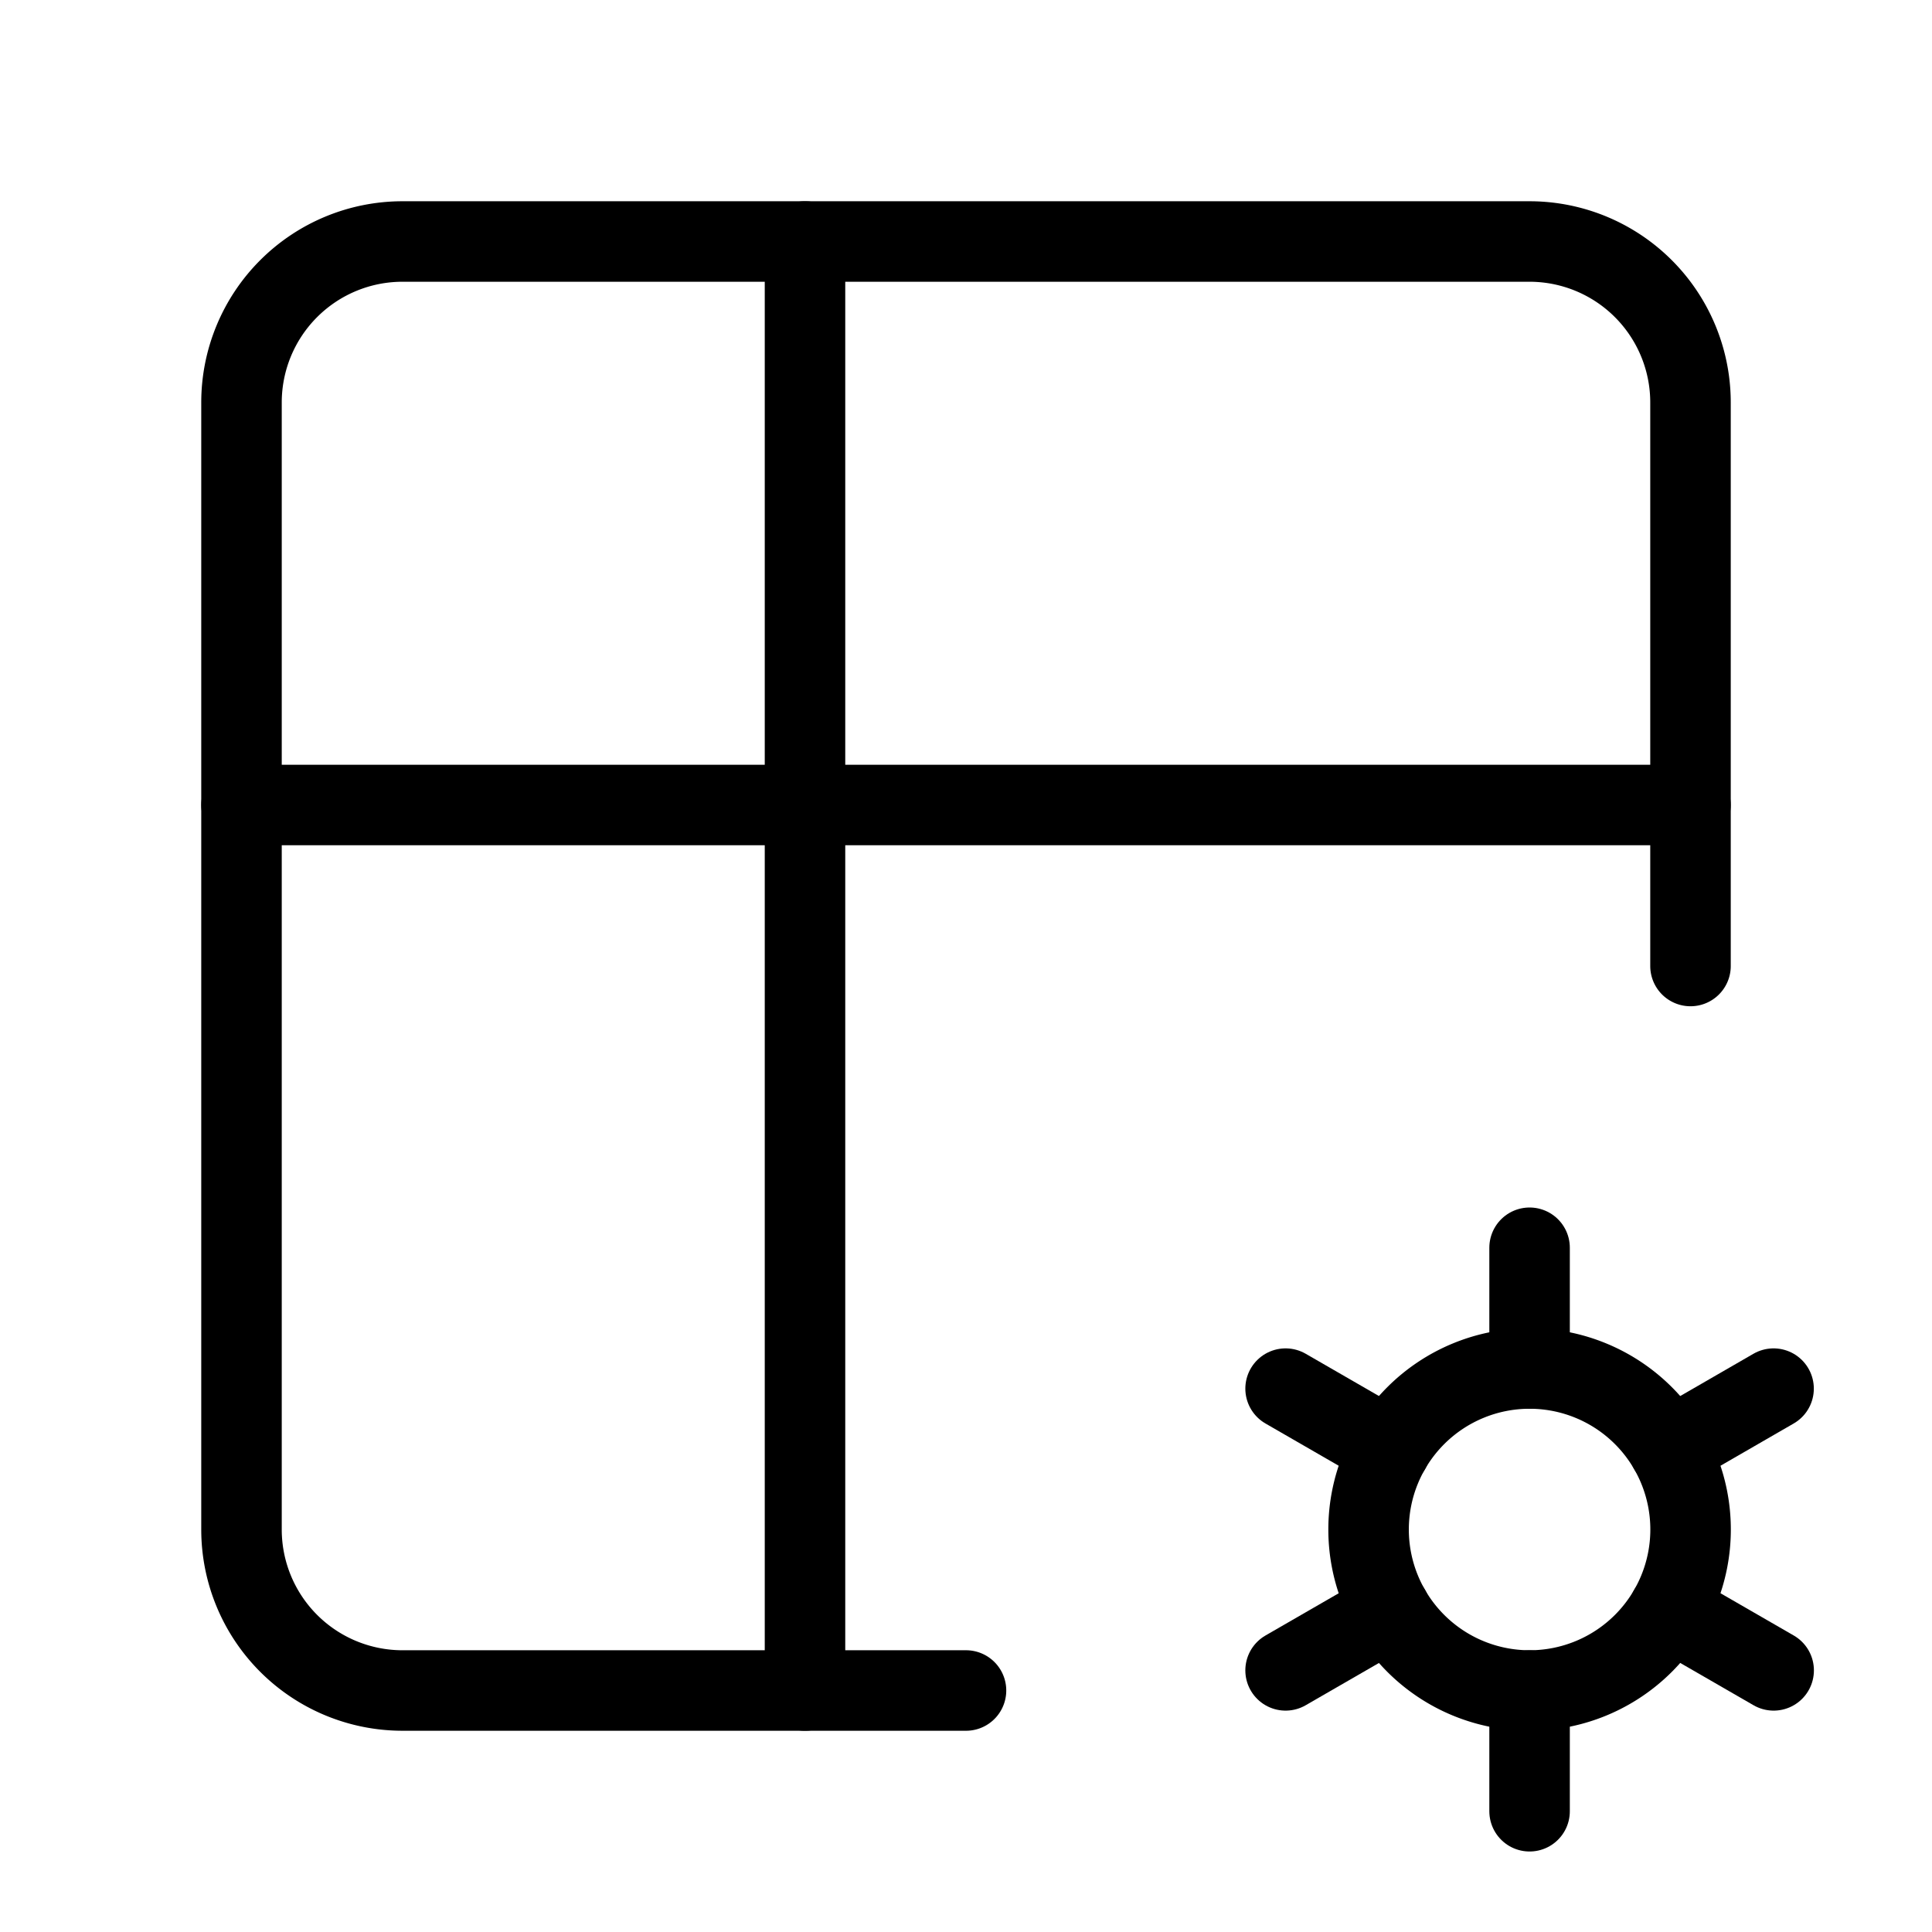
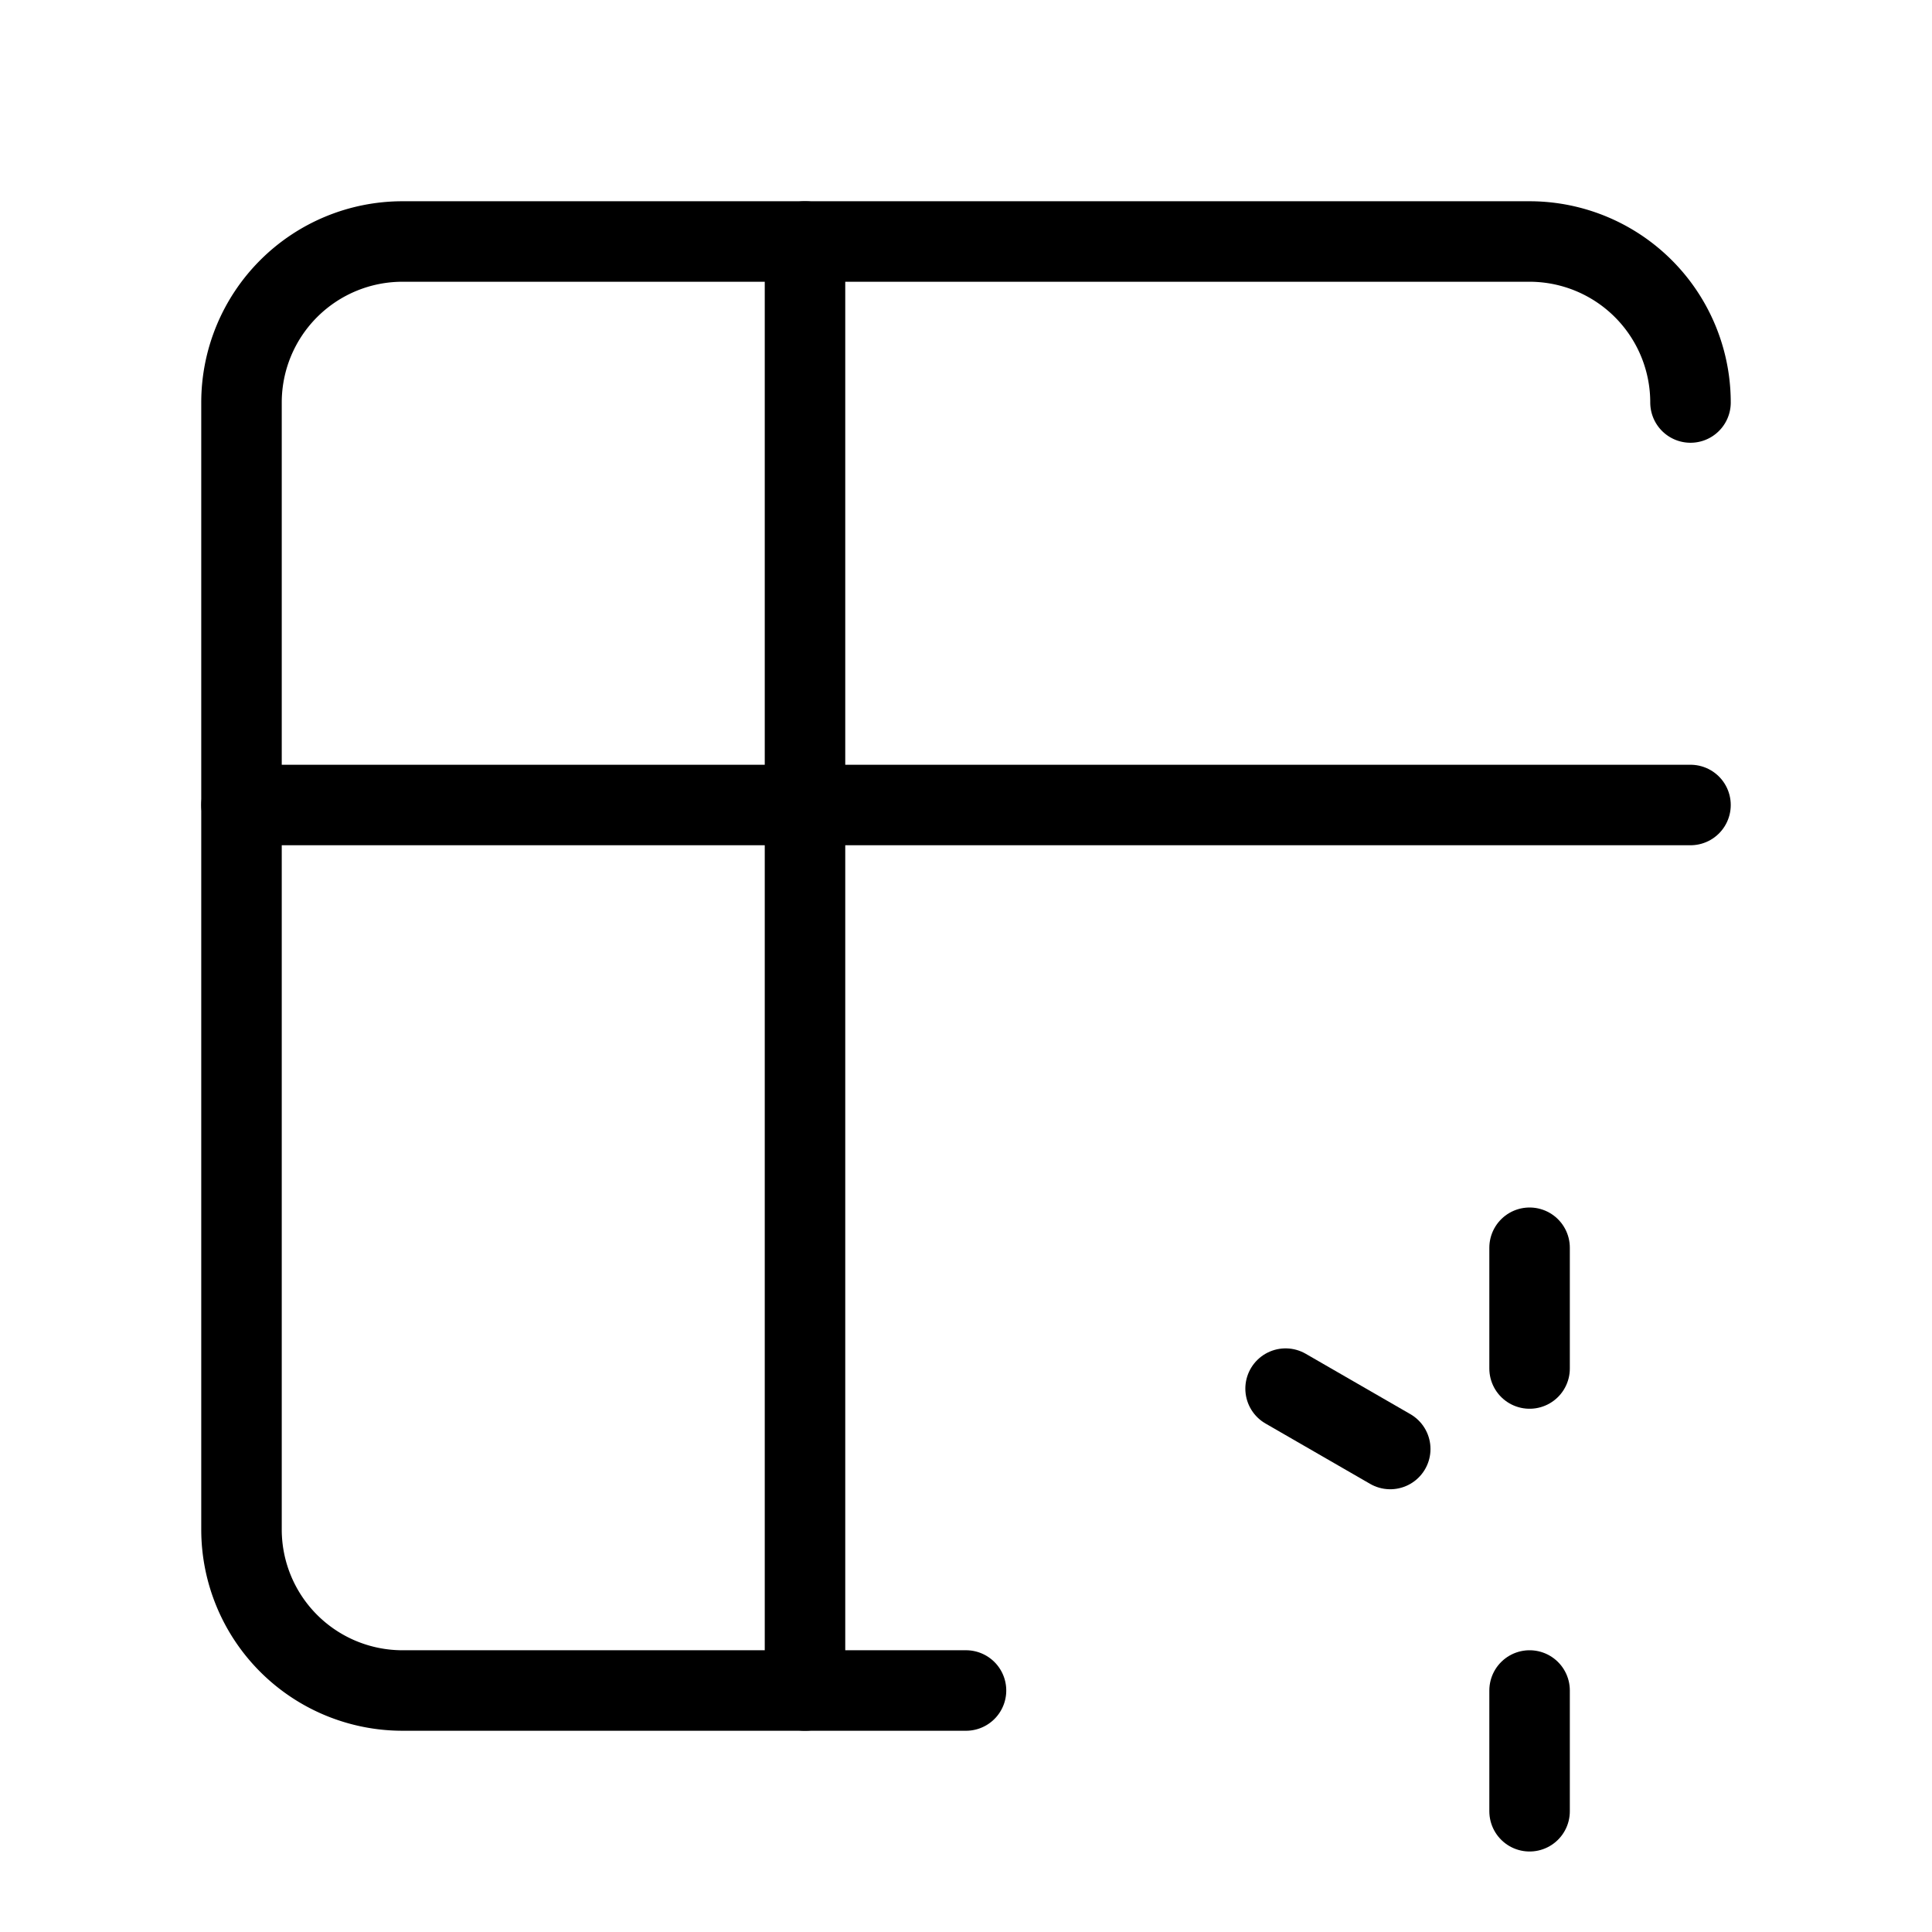
<svg xmlns="http://www.w3.org/2000/svg" width="24px" height="24px" viewBox="0 0 24 24" fill="none" stroke="currentColor" stroke-width="1" stroke-linecap="round" stroke-linejoin="round" class="icon icon-tabler icons-tabler-outline icon-tabler-table-options" preserveAspectRatio="none">
-   <path stroke="none" d="M0 0h24v24H0z" fill="none" />
-   <path d="M12 21h-7a2 2 0 0 1 -2 -2v-14a2 2 0 0 1 2 -2h14a2 2 0 0 1 2 2v7" />
+   <path d="M12 21h-7a2 2 0 0 1 -2 -2v-14a2 2 0 0 1 2 -2h14a2 2 0 0 1 2 2" />
  <path d="M3 10h18" />
  <path d="M10 3v18" />
-   <path d="M19.001 19m-2 0a2 2 0 1 0 4 0a2 2 0 1 0 -4 0" />
  <path d="M19.001 15.5v1.5" />
  <path d="M19.001 21v1.5" />
-   <path d="M22.032 17.25l-1.299 .75" />
-   <path d="M17.27 20l-1.3 .75" />
  <path d="M15.97 17.25l1.3 .75" />
-   <path d="M20.733 20l1.3 .75" />
</svg>